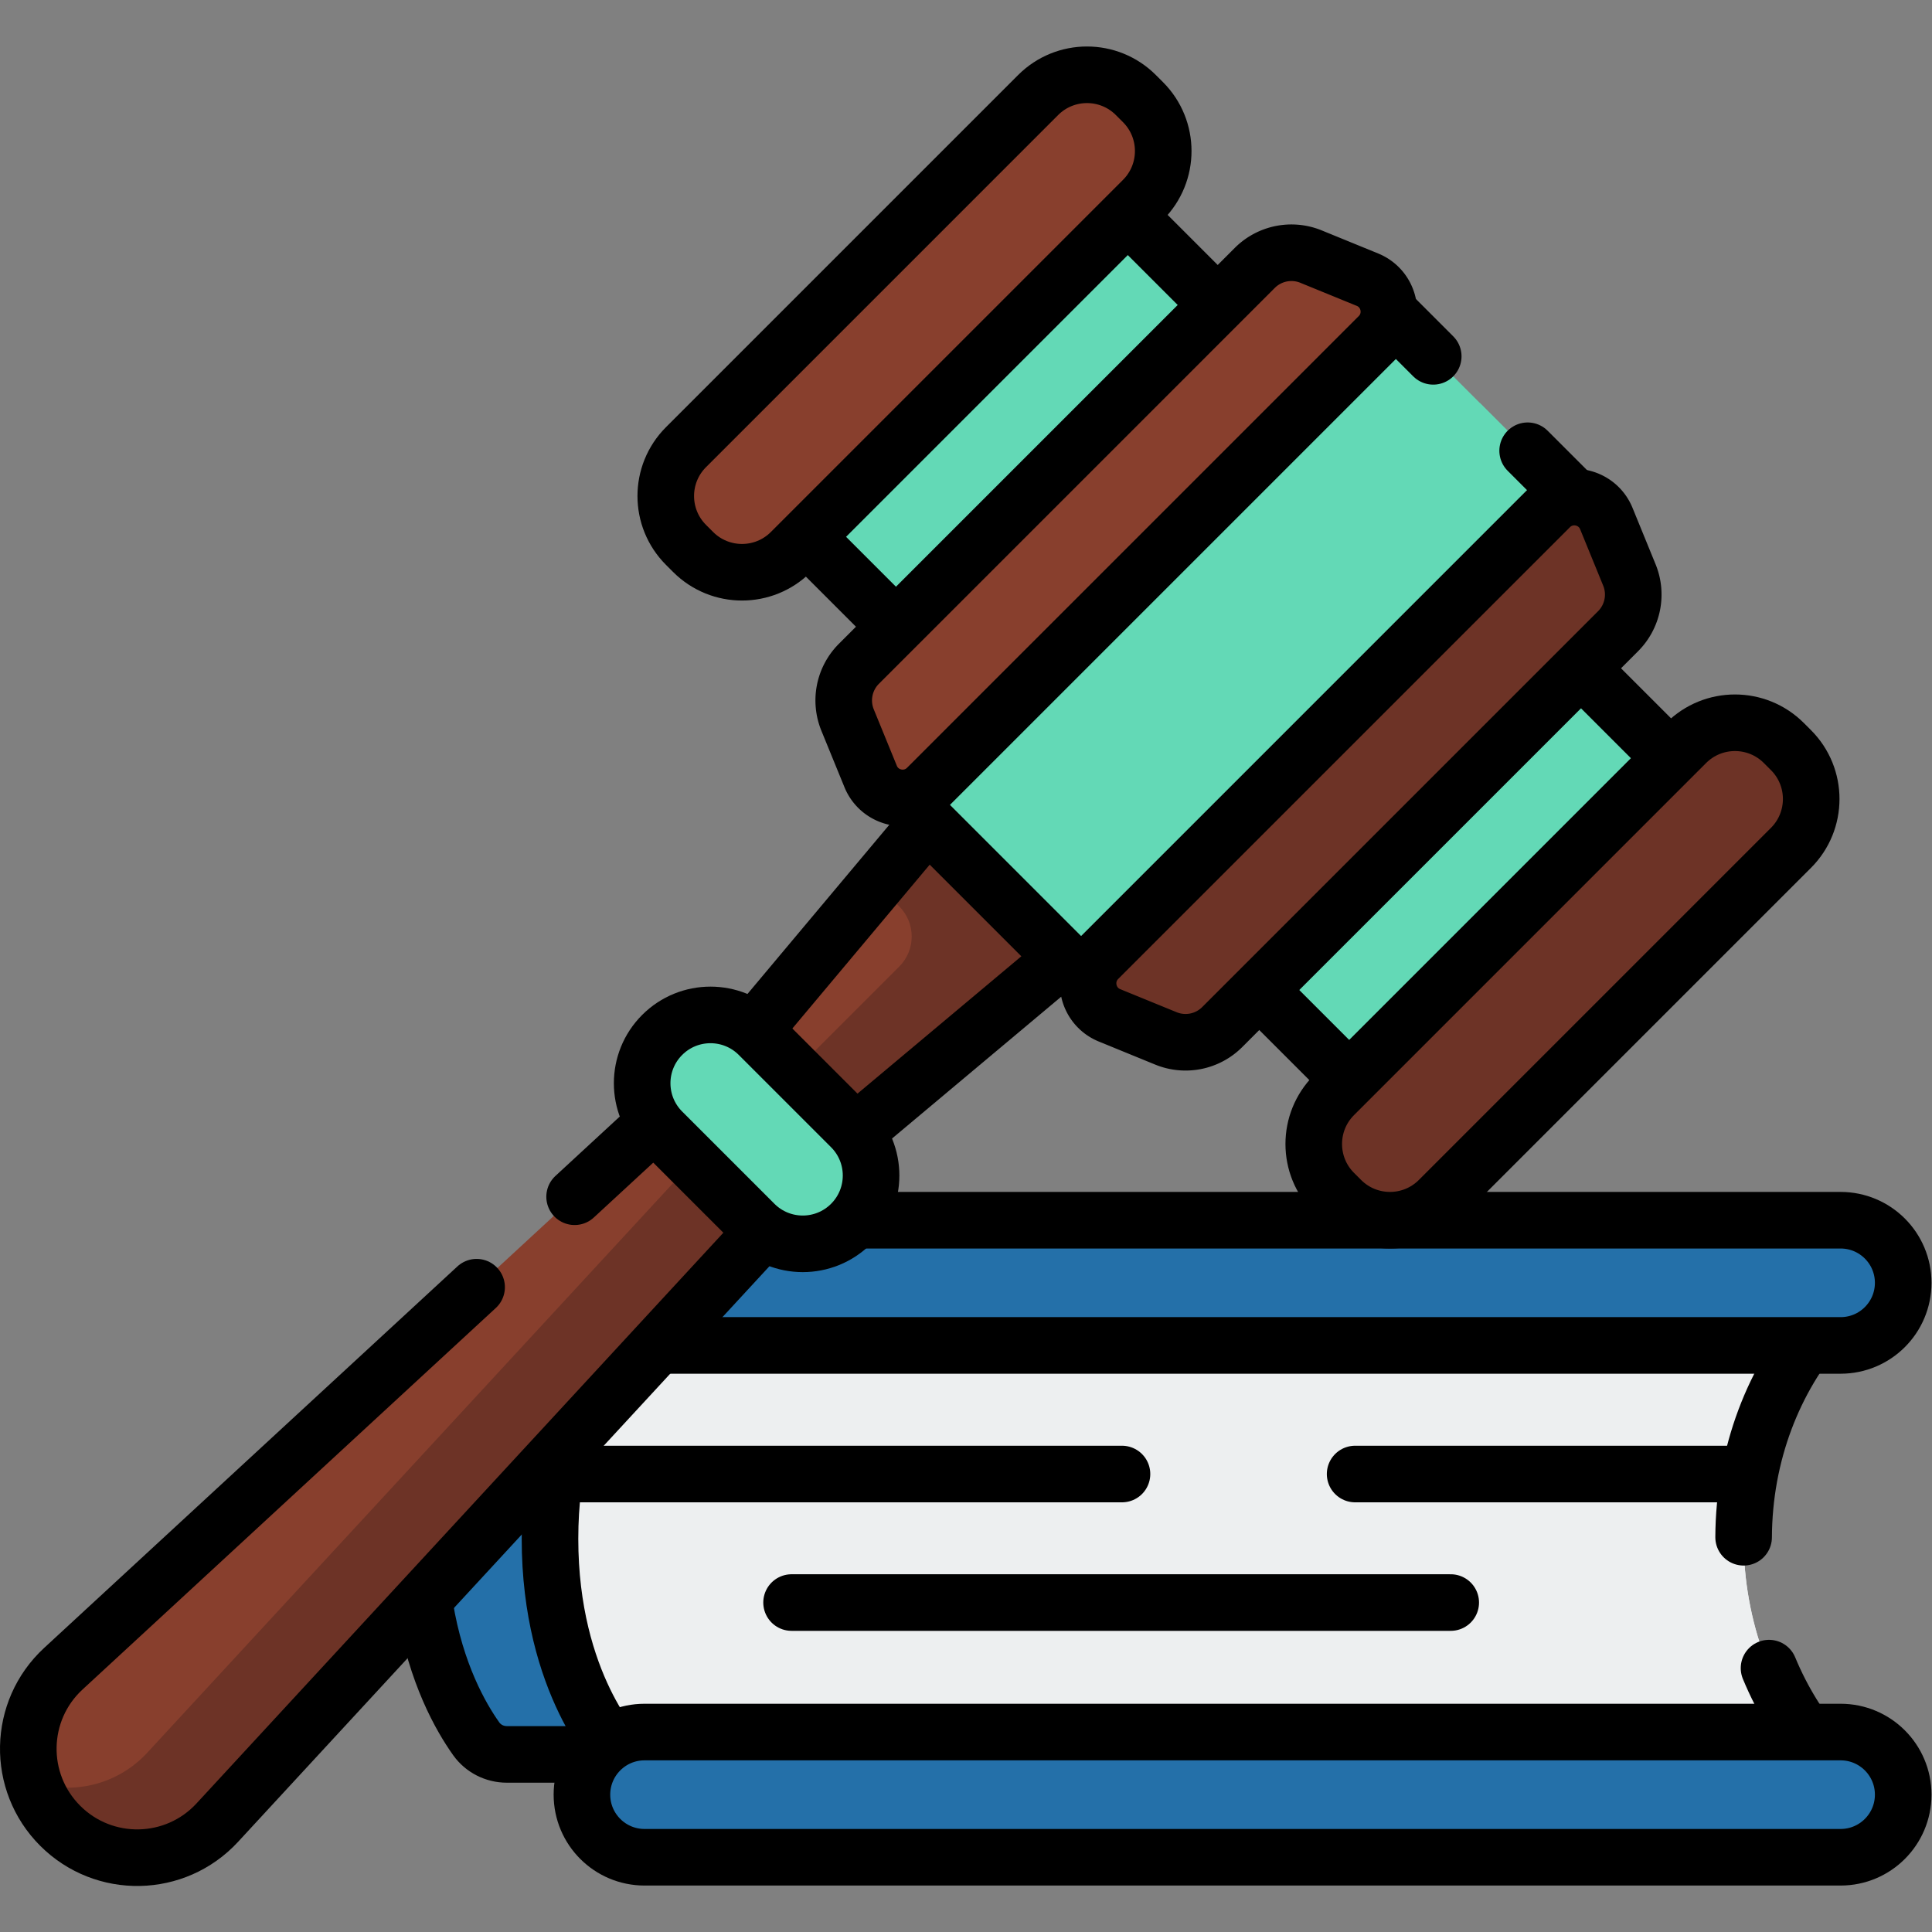
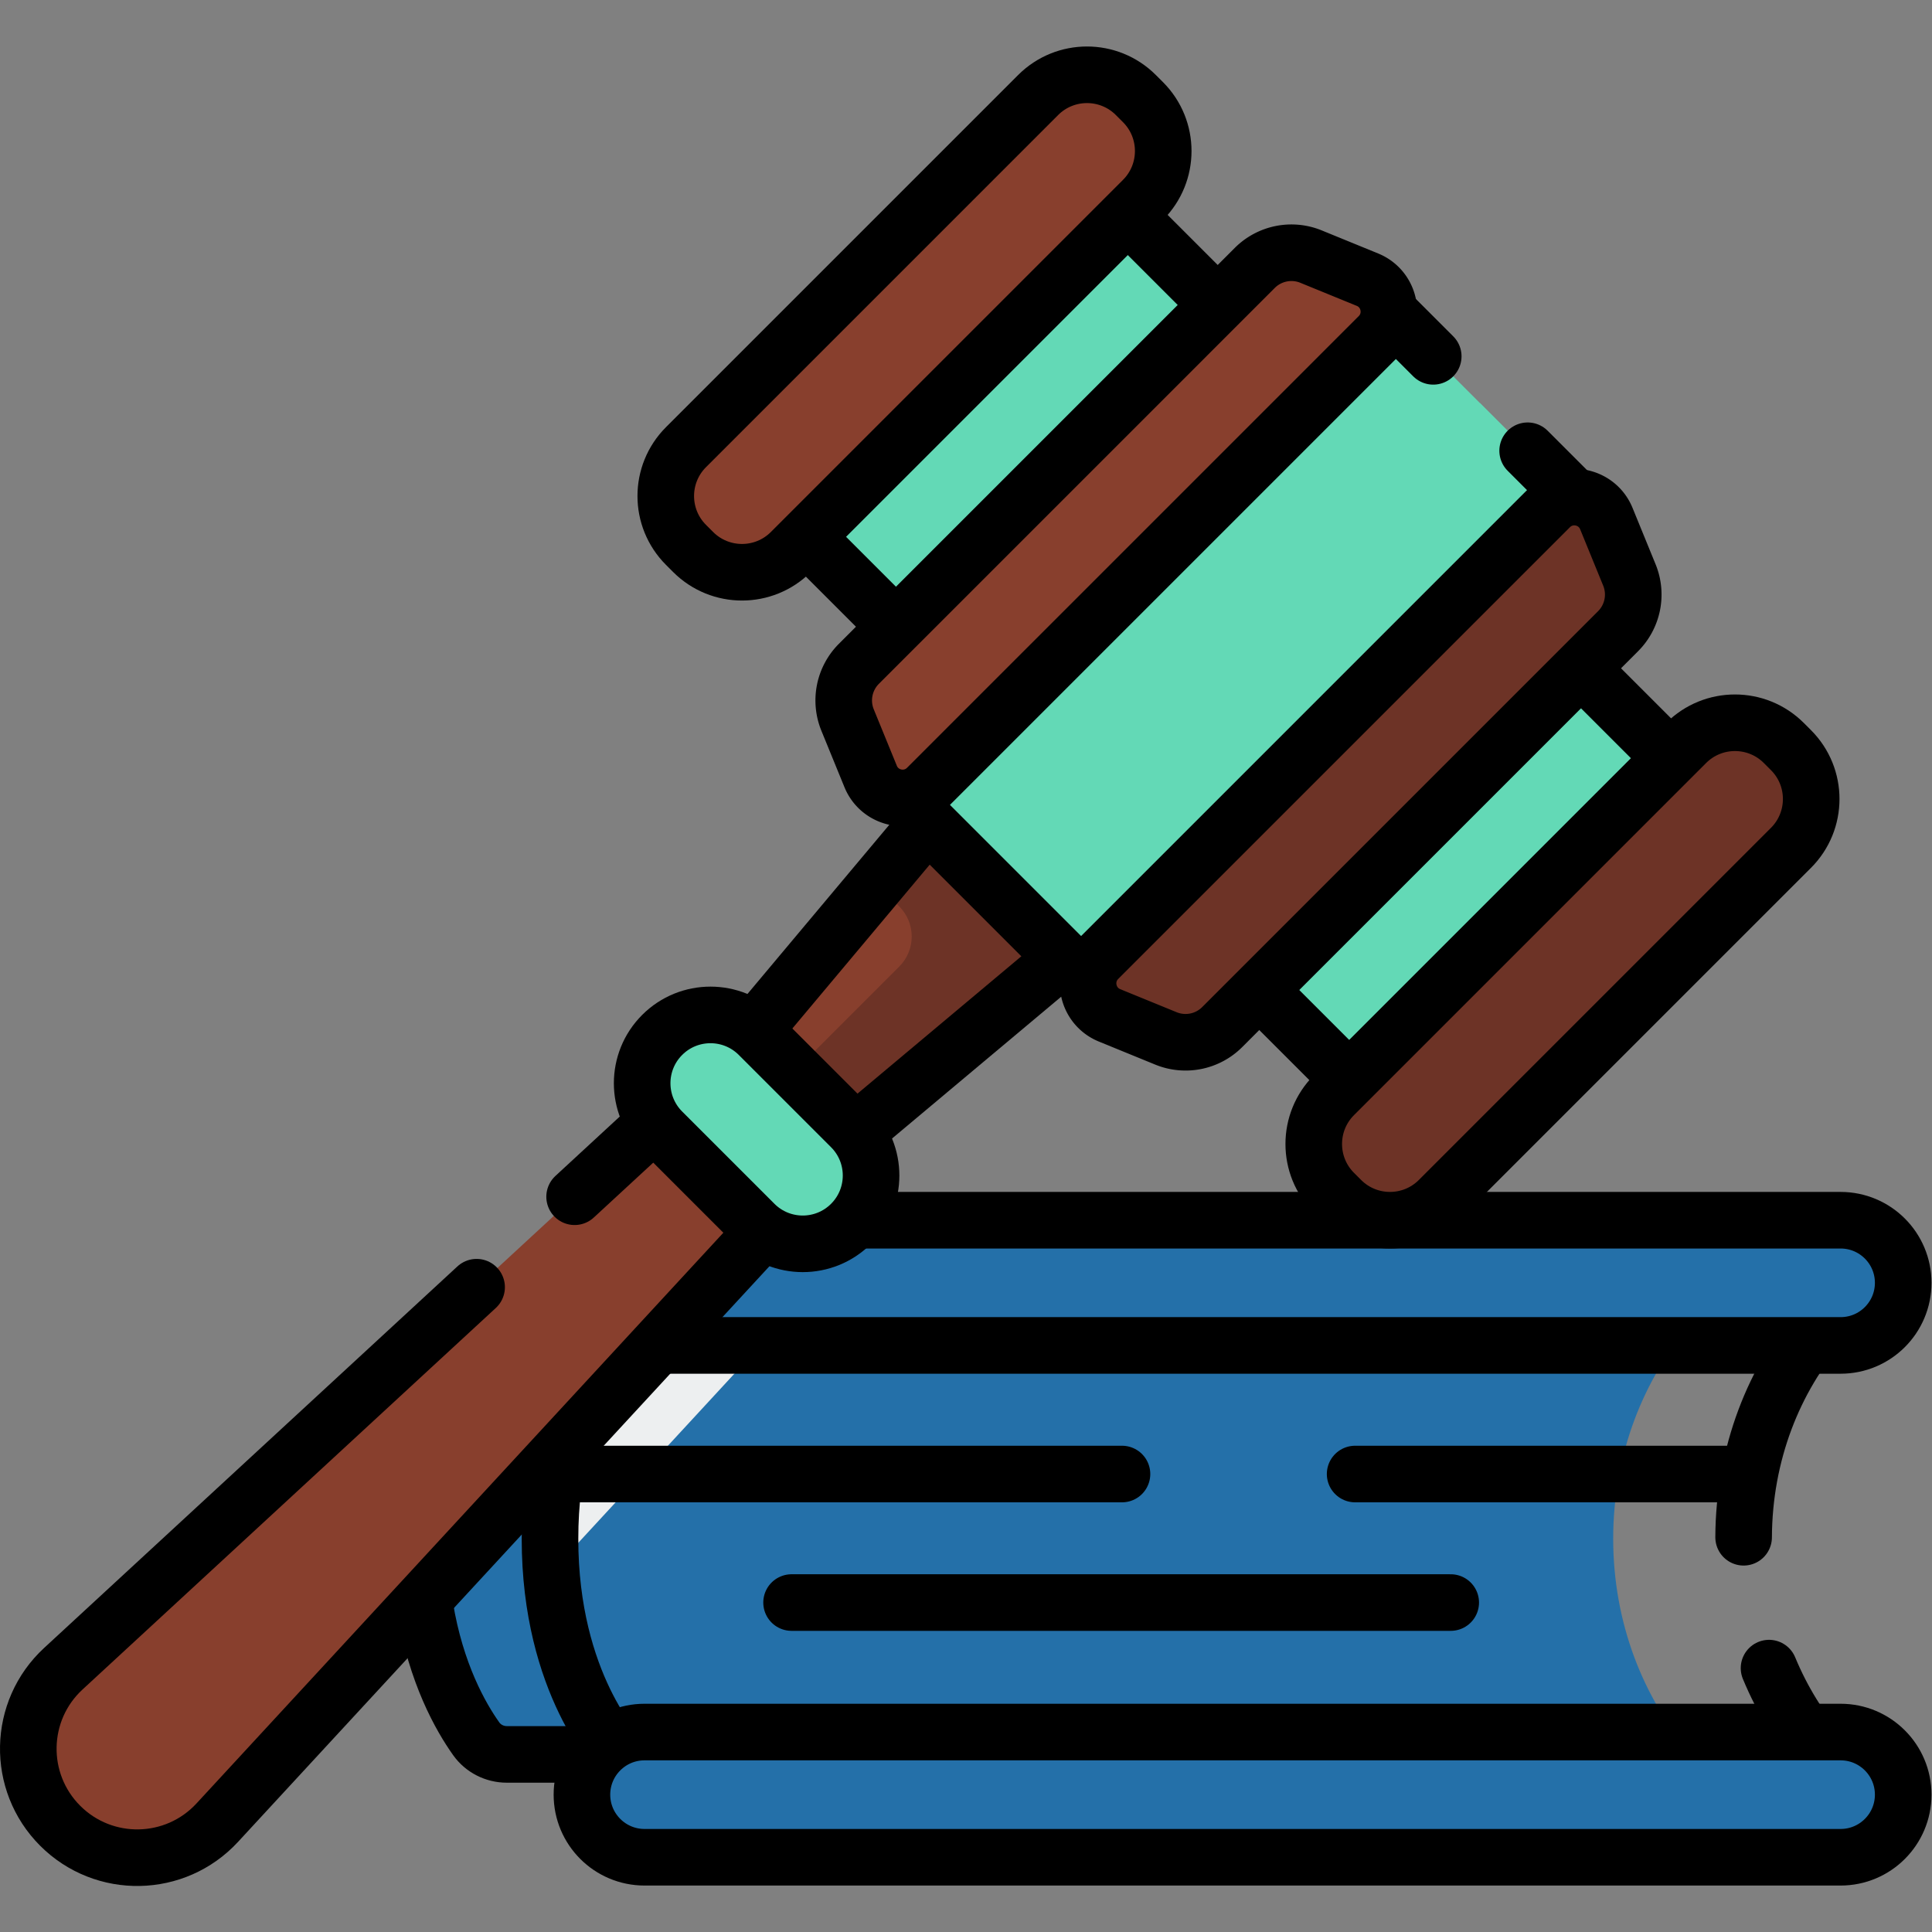
<svg xmlns="http://www.w3.org/2000/svg" version="1.1" width="512" height="512" x="0" y="0" viewBox="0 0 682.667 682.667" style="enable-background:new 0 0 512 512" xml:space="preserve" class="">
  <rect x="0" y="0" width="682.667" height="682.667" fill="#808080" stroke="none" />
  <g>
    <defs>
      <clipPath id="a" clipPathUnits="userSpaceOnUse">
        <path d="M0 512h512V0H0Z" fill="#000000" opacity="1" data-original="#000000" />
      </clipPath>
    </defs>
    <g clip-path="url(#a)" transform="matrix(1.333 0 0 -1.333 0 682.667)">
      <path d="M0 0c0-22.232 7.949-42.402 20.84-57.167h-314.122c-3.215 0-6.248 1.53-8.111 4.15-5.286 7.431-15.001 24.913-15.001 53.017 0 28.104 9.715 45.586 15.001 53.017 1.863 2.62 4.896 4.15 8.111 4.15H20.84C7.949 42.402 0 22.232 0 0" style="fill-opacity:1;fill-rule:nonzero;stroke:none" transform="translate(427.62 104.245)" fill="#2470a9" data-original="#fe3581" class="" opacity="1" />
      <path d="m0 0-88.58-95.95c-3.87 9.31-7.25 22.19-7.25 38.78 0 28.11 9.71 45.59 15 53.02C-78.97-1.53-75.94 0-72.72 0z" style="fill-opacity:1;fill-rule:nonzero;stroke:none" transform="translate(207.06 161.41)" fill="#2470a9" data-original="#fe0364" class="" opacity="1" />
      <path d="M0 0h-19.92c-3.214 0-6.247 1.53-8.111 4.15-4.048 5.692-10.695 17.279-13.584 35.019" style="stroke-width:15;stroke-linecap:round;stroke-linejoin:round;stroke-miterlimit:10;stroke-dasharray:none;stroke-opacity:1" transform="translate(154.257 47.078)" fill="none" stroke="#000000" stroke-width="15" stroke-linecap="round" stroke-linejoin="round" stroke-miterlimit="10" stroke-dasharray="none" stroke-opacity="" data-original="#000000" class="" />
-       <path d="M0 0c0-22.232 7.949-42.402 20.839-57.167h-318.901S-316.394-38.606-316.394 0s18.332 57.167 18.332 57.167H20.839C7.949 42.402 0 22.232 0 0" style="fill-opacity:1;fill-rule:nonzero;stroke:none" transform="translate(462.185 104.245)" fill="#edeff0" data-original="#e0d3ce" class="" opacity="1" />
      <path d="m0 0-60.94-66.01c-.21 2.82-.33 5.77-.33 8.84C-61.27-18.56-42.94 0-42.94 0z" style="fill-opacity:1;fill-rule:nonzero;stroke:none" transform="translate(207.06 161.41)" fill="#edeff0" data-original="#cdc0bb" class="" opacity="1" />
-       <path d="M0 0c0-22.234 7.95-42.397 20.84-57.164h-37.787C-29.838-42.397-37.787-22.234-37.787 0c0 22.233 7.949 42.411 20.84 57.164H20.84C7.95 42.411 0 22.233 0 0" style="fill-opacity:1;fill-rule:nonzero;stroke:none" transform="translate(462.185 104.24)" fill="#edeff0" data-original="#cdc0bb" class="" opacity="1" />
      <path d="M0 0c.093 22.076 8.017 42.097 20.83 56.774h-318.901s-18.331-18.561-18.331-57.167 18.331-57.166 18.331-57.166H20.83c-5.789 6.631-10.57 14.36-14.094 22.869" style="stroke-width:15;stroke-linecap:round;stroke-linejoin:round;stroke-miterlimit:10;stroke-dasharray:none;stroke-opacity:1" transform="translate(462.193 104.637)" fill="none" stroke="#000000" stroke-width="15" stroke-linecap="round" stroke-linejoin="round" stroke-miterlimit="10" stroke-dasharray="none" stroke-opacity="" data-original="#000000" class="" />
      <path d="M0 0c0-4.58-1.86-8.73-4.86-11.73s-7.15-4.86-11.73-4.86h-317.05c-9.16 0-16.59 7.43-16.59 16.59 0 4.58 1.86 8.74 4.86 11.74s7.15 4.86 11.73 4.86h317.05C-7.43 16.6 0 9.17 0 0" style="fill-opacity:1;fill-rule:nonzero;stroke:none" transform="translate(504.49 172.08)" fill="#2470a9" data-original="#fe3581" class="" opacity="1" />
      <path d="m0 0-30.63-33.19h-30.75c-9.16 0-16.59 7.43-16.59 16.59 0 4.58 1.86 8.74 4.86 11.74S-65.96 0-61.38 0z" style="fill-opacity:1;fill-rule:nonzero;stroke:none" transform="translate(232.23 188.68)" fill="#2470a9" data-original="#fe0364" class="" opacity="1" />
      <path d="M0 0c0-4.582-1.863-8.736-4.858-11.731a16.569 16.569 0 0 0-11.745-4.872h-32.184c4.582 0 8.736 1.864 11.731 4.872A16.557 16.557 0 0 1-32.198 0c0 9.164-7.425 16.589-16.589 16.589h32.184C-7.439 16.589 0 9.164 0 0" style="fill-opacity:1;fill-rule:nonzero;stroke:none" transform="translate(504.5 172.086)" fill="#2470a9" data-original="#fe0364" class="" opacity="1" />
      <path d="M0 0h-317.049c-9.164 0-16.594 7.429-16.594 16.594 0 9.164 7.43 16.594 16.594 16.594H0c9.165 0 16.594-7.43 16.594-16.594C16.594 7.429 9.165 0 0 0Z" style="stroke-width:15;stroke-linecap:round;stroke-linejoin:round;stroke-miterlimit:10;stroke-dasharray:none;stroke-opacity:1" transform="translate(487.9 155.488)" fill="none" stroke="#000000" stroke-width="15" stroke-linecap="round" stroke-linejoin="round" stroke-miterlimit="10" stroke-dasharray="none" stroke-opacity="" data-original="#000000" class="" />
      <path d="M0 0h-317.049c-9.164 0-16.594 7.429-16.594 16.594 0 9.164 7.43 16.594 16.594 16.594H0c9.165 0 16.594-7.43 16.594-16.594C16.594 7.429 9.165 0 0 0" style="fill-opacity:1;fill-rule:nonzero;stroke:none" transform="translate(487.9 19.814)" fill="#2470a9" data-original="#fe3581" class="" opacity="1" />
-       <path d="M0 0c0-4.582-1.863-8.736-4.858-11.731a16.611 16.611 0 0 0-11.745-4.858h-32.184c4.582 0 8.736 1.863 11.731 4.858A16.557 16.557 0 0 1-32.198 0c0 9.164-7.425 16.589-16.589 16.589h32.184C-7.439 16.589 0 9.164 0 0" style="fill-opacity:1;fill-rule:nonzero;stroke:none" transform="translate(504.5 36.408)" fill="#2470a9" data-original="#fe0364" class="" opacity="1" />
      <path d="M0 0h-317.049c-9.164 0-16.594 7.429-16.594 16.594 0 9.164 7.43 16.594 16.594 16.594H0c9.165 0 16.594-7.43 16.594-16.594C16.594 7.429 9.165 0 0 0Z" style="stroke-width:15;stroke-linecap:round;stroke-linejoin:round;stroke-miterlimit:10;stroke-dasharray:none;stroke-opacity:1" transform="translate(487.9 19.814)" fill="none" stroke="#000000" stroke-width="15" stroke-linecap="round" stroke-linejoin="round" stroke-miterlimit="10" stroke-dasharray="none" stroke-opacity="" data-original="#000000" class="" />
      <path d="M0 0h147.162" style="stroke-width:15;stroke-linecap:round;stroke-linejoin:round;stroke-miterlimit:10;stroke-dasharray:none;stroke-opacity:1" transform="translate(150.251 121.398)" fill="none" stroke="#000000" stroke-width="15" stroke-linecap="round" stroke-linejoin="round" stroke-miterlimit="10" stroke-dasharray="none" stroke-opacity="" data-original="#000000" class="" />
      <path d="M0 0h101.813" style="stroke-width:15;stroke-linecap:round;stroke-linejoin:round;stroke-miterlimit:10;stroke-dasharray:none;stroke-opacity:1" transform="translate(359.212 121.398)" fill="none" stroke="#000000" stroke-width="15" stroke-linecap="round" stroke-linejoin="round" stroke-miterlimit="10" stroke-dasharray="none" stroke-opacity="" data-original="#000000" class="" />
      <path d="M0 0h-174.727" style="stroke-width:15;stroke-linecap:round;stroke-linejoin:round;stroke-miterlimit:10;stroke-dasharray:none;stroke-opacity:1" transform="translate(384.554 87.33)" fill="none" stroke="#000000" stroke-width="15" stroke-linecap="round" stroke-linejoin="round" stroke-miterlimit="10" stroke-dasharray="none" stroke-opacity="" data-original="#000000" class="" />
      <path d="m0 0-26.79 26.79-182.363-168.347c-12.051-11.125-12.429-30.041-.831-41.638 11.597-11.597 30.513-11.219 41.637.832z" style="fill-opacity:1;fill-rule:nonzero;stroke:none" transform="translate(225.942 211.35)" fill="#883f2d" data-original="#883f2d" class="" />
-       <path d="M0 0c-11.213-11.213-29.512-11.309-40.829.008a28.605 28.605 0 0 0-7.043 11.508c10.002-3.253 21.414-.874 29.305 7.016.276.277.553.572.822.857l168.35 182.367 18.55-18.55L.805.839A38.289 38.289 0 0 0 0 0" style="fill-opacity:1;fill-rule:nonzero;stroke:none" transform="translate(56.79 28.145)" fill="#6d3326" data-original="#6d3326" class="" />
      <path d="m0 0-109.548-101.128c-12.051-11.124-12.429-30.04-.832-41.638 11.597-11.597 30.513-11.219 41.638.832L99.604 40.429l-26.789 26.79-46.837-43.237" style="stroke-width:15;stroke-linecap:round;stroke-linejoin:round;stroke-miterlimit:10;stroke-dasharray:none;stroke-opacity:1" transform="translate(126.338 170.921)" fill="none" stroke="#000000" stroke-width="15" stroke-linecap="round" stroke-linejoin="round" stroke-miterlimit="10" stroke-dasharray="none" stroke-opacity="" data-original="#000000" class="" />
      <path d="m0 0-61.688-73.583 25.2-25.2 73.584 61.687z" style="fill-opacity:1;fill-rule:nonzero;stroke:none" transform="translate(252.323 301.615)" fill="#883f2d" data-original="#883f2d" class="" />
      <path d="m0 0-19.933-23.777 5.981-5.981c4.402-4.403 4.402-11.54 0-15.942l-37.809-37.809 15.273-15.274 73.584 61.687z" style="fill-opacity:1;fill-rule:nonzero;stroke:none" transform="translate(252.323 301.615)" fill="#6d3326" data-original="#6d3326" class="" />
      <path d="m0 0-61.688-73.583 25.2-25.2 73.584 61.687z" style="stroke-width:15;stroke-linecap:round;stroke-linejoin:round;stroke-miterlimit:10;stroke-dasharray:none;stroke-opacity:1" transform="translate(252.323 301.615)" fill="none" stroke="#000000" stroke-width="15" stroke-linecap="round" stroke-linejoin="round" stroke-miterlimit="10" stroke-dasharray="none" stroke-opacity="" data-original="#000000" class="" />
      <path d="m0 0-24.461 24.461c-7.073 7.073-7.073 18.539 0 25.61 7.071 7.072 18.537 7.072 25.609 0L25.61 25.61c7.072-7.072 7.072-18.538 0-25.61C18.538-7.072 7.072-7.072 0 0" style="fill-opacity:1;fill-rule:nonzero;stroke:none" transform="translate(199.988 187.722)" fill="#63d9b6" data-original="#bc5d4c" class="" opacity="1" />
-       <path d="M0 0a18.049 18.049 0 0 0-12.796-5.304A18.06 18.06 0 0 0-25.61 0l-18.541 18.541a18.007 18.007 0 0 1 12.805-5.295 18.011 18.011 0 0 1 12.805 5.295c7.077 7.078 7.068 18.542 0 25.61L0 25.61C7.077 18.532 7.078 7.077 0 0" style="fill-opacity:1;fill-rule:nonzero;stroke:none" transform="translate(225.59 187.723)" fill="#63d9b6" data-original="#a54f3e" class="" opacity="1" />
      <path d="m0 0-24.461 24.461c-7.073 7.073-7.073 18.539 0 25.61 7.071 7.072 18.537 7.072 25.609 0L25.61 25.61c7.072-7.072 7.072-18.538 0-25.61C18.538-7.072 7.072-7.072 0 0Z" style="stroke-width:15;stroke-linecap:round;stroke-linejoin:round;stroke-miterlimit:10;stroke-dasharray:none;stroke-opacity:1" transform="translate(199.988 187.722)" fill="none" stroke="#000000" stroke-width="15" stroke-linecap="round" stroke-linejoin="round" stroke-miterlimit="10" stroke-dasharray="none" stroke-opacity="" data-original="#000000" class="" />
      <path d="m0 0-54.323 54.323 85.285 85.286 54.324-54.323Z" style="fill-opacity:1;fill-rule:nonzero;stroke:none" transform="translate(253.341 330.156)" fill="#63d9b6" data-original="#bc5d4c" class="" opacity="1" />
      <path d="m0 0-54.323 54.323 85.285 85.286 54.324-54.323Z" style="stroke-width:15;stroke-linecap:round;stroke-linejoin:round;stroke-miterlimit:10;stroke-dasharray:none;stroke-opacity:1" transform="translate(253.341 330.156)" fill="none" stroke="#000000" stroke-width="15" stroke-linecap="round" stroke-linejoin="round" stroke-miterlimit="10" stroke-dasharray="none" stroke-opacity="" data-original="#000000" class="" />
      <path d="m0 0 54.323-54.323 85.286 85.285-54.323 54.324Z" style="fill-opacity:1;fill-rule:nonzero;stroke:none" transform="translate(317.96 265.537)" fill="#63d9b6" data-original="#a54f3e" class="" opacity="1" />
      <path d="m0 0 54.323-54.323 85.286 85.285-54.323 54.324Z" style="stroke-width:15;stroke-linecap:round;stroke-linejoin:round;stroke-miterlimit:10;stroke-dasharray:none;stroke-opacity:1" transform="translate(317.96 265.537)" fill="none" stroke="#000000" stroke-width="15" stroke-linecap="round" stroke-linejoin="round" stroke-miterlimit="10" stroke-dasharray="none" stroke-opacity="" data-original="#000000" class="" />
      <path d="m0 0-1.887 1.887c-7.155 7.154-7.155 18.754 0 25.908l93.336 93.336c7.155 7.155 18.754 7.155 25.909 0l1.886-1.886c7.155-7.155 7.155-18.755 0-25.909L25.909 0C18.754-7.155 7.154-7.155 0 0" style="fill-opacity:1;fill-rule:nonzero;stroke:none" transform="translate(183.733 365.805)" fill="#883f2d" data-original="#883f2d" class="" />
      <path d="m0 0-1.887 1.887c-7.155 7.154-7.155 18.754 0 25.908l93.336 93.336c7.155 7.155 18.754 7.155 25.909 0l1.886-1.886c7.155-7.155 7.155-18.755 0-25.909L25.909 0C18.754-7.155 7.154-7.155 0 0Z" style="stroke-width:15;stroke-linecap:round;stroke-linejoin:round;stroke-miterlimit:10;stroke-dasharray:none;stroke-opacity:1" transform="translate(183.733 365.805)" fill="none" stroke="#000000" stroke-width="15" stroke-linecap="round" stroke-linejoin="round" stroke-miterlimit="10" stroke-dasharray="none" stroke-opacity="" data-original="#000000" class="" />
      <path d="m0 0 1.887-1.887c7.154-7.154 18.754-7.154 25.908 0l93.336 93.336c7.155 7.155 7.155 18.755 0 25.909l-1.886 1.887c-7.155 7.154-18.755 7.154-25.909 0L0 25.909C-7.154 18.754-7.154 7.154 0 0" style="fill-opacity:1;fill-rule:nonzero;stroke:none" transform="translate(353.61 195.93)" fill="#6d3326" data-original="#6d3326" class="" />
      <path d="m0 0 1.887-1.887c7.154-7.154 18.754-7.154 25.908 0l93.336 93.336c7.155 7.155 7.155 18.755 0 25.909l-1.886 1.887c-7.155 7.154-18.755 7.154-25.909 0L0 25.909C-7.154 18.754-7.154 7.154 0 0Z" style="stroke-width:15;stroke-linecap:round;stroke-linejoin:round;stroke-miterlimit:10;stroke-dasharray:none;stroke-opacity:1" transform="translate(353.61 195.93)" fill="none" stroke="#000000" stroke-width="15" stroke-linecap="round" stroke-linejoin="round" stroke-miterlimit="10" stroke-dasharray="none" stroke-opacity="" data-original="#000000" class="" />
      <path d="m0 0-61.004 61.005L67.802 189.811l61.005-61.005Z" style="fill-opacity:1;fill-rule:nonzero;stroke:none" transform="translate(294.393 245.584)" fill="#63d9b6" data-original="#fdc266" class="" opacity="1" />
      <path d="m0 0-128.806-128.807 30.876-30.876L30.877-30.877Z" style="fill-opacity:1;fill-rule:nonzero;stroke:none" transform="translate(392.322 405.267)" fill="#63d9b6" data-original="#fea714" class="" opacity="1" />
      <path d="m0 0-17.724 17.723-128.806-128.806 61.005-61.005L43.281-43.281 25.027-25.028" style="stroke-width:15;stroke-linecap:round;stroke-linejoin:round;stroke-miterlimit:10;stroke-dasharray:none;stroke-opacity:1" transform="translate(379.918 417.672)" fill="none" stroke="#000000" stroke-width="15" stroke-linecap="round" stroke-linejoin="round" stroke-miterlimit="10" stroke-dasharray="none" stroke-opacity="" data-original="#000000" class="" />
      <path d="m0 0-14.943 6.109a13.738 13.738 0 0 1-14.916-3.002l-104.934-104.934a13.737 13.737 0 0 1-3.002-14.915l6.109-14.944c2.477-6.06 10.327-7.64 14.956-3.011L3.011-14.956C7.64-10.327 6.06-2.478 0 0" style="fill-opacity:1;fill-rule:nonzero;stroke:none" transform="translate(362.47 438)" fill="#883f2d" data-original="#883f2d" class="" />
      <path d="m0 0-14.943 6.109a13.738 13.738 0 0 1-14.916-3.002l-104.934-104.934a13.737 13.737 0 0 1-3.002-14.915l6.109-14.944c2.477-6.06 10.327-7.64 14.956-3.011L3.011-14.956C7.64-10.327 6.06-2.478 0 0Z" style="stroke-width:15;stroke-linecap:round;stroke-linejoin:round;stroke-miterlimit:10;stroke-dasharray:none;stroke-opacity:1" transform="translate(362.47 438)" fill="none" stroke="#000000" stroke-width="15" stroke-linecap="round" stroke-linejoin="round" stroke-miterlimit="10" stroke-dasharray="none" stroke-opacity="" data-original="#000000" class="" />
      <path d="m0 0 6.109-14.944a13.736 13.736 0 0 0-3.003-14.915l-104.933-104.934a13.737 13.737 0 0 0-14.915-3.002l-14.945 6.109c-6.059 2.478-7.639 10.327-3.01 14.956L-14.956 3.011C-10.327 7.64-2.478 6.06 0 0" style="fill-opacity:1;fill-rule:nonzero;stroke:none" transform="translate(425.804 374.666)" fill="#6d3326" data-original="#6d3326" class="" />
      <path d="m0 0 6.109-14.944a13.736 13.736 0 0 0-3.003-14.915l-104.933-104.934a13.737 13.737 0 0 0-14.915-3.002l-14.945 6.109c-6.059 2.478-7.639 10.327-3.01 14.956L-14.956 3.011C-10.327 7.64-2.478 6.06 0 0Z" style="stroke-width:15;stroke-linecap:round;stroke-linejoin:round;stroke-miterlimit:10;stroke-dasharray:none;stroke-opacity:1" transform="translate(425.804 374.666)" fill="none" stroke="#000000" stroke-width="15" stroke-linecap="round" stroke-linejoin="round" stroke-miterlimit="10" stroke-dasharray="none" stroke-opacity="" data-original="#000000" class="" />
    </g>
  </g>
</svg>